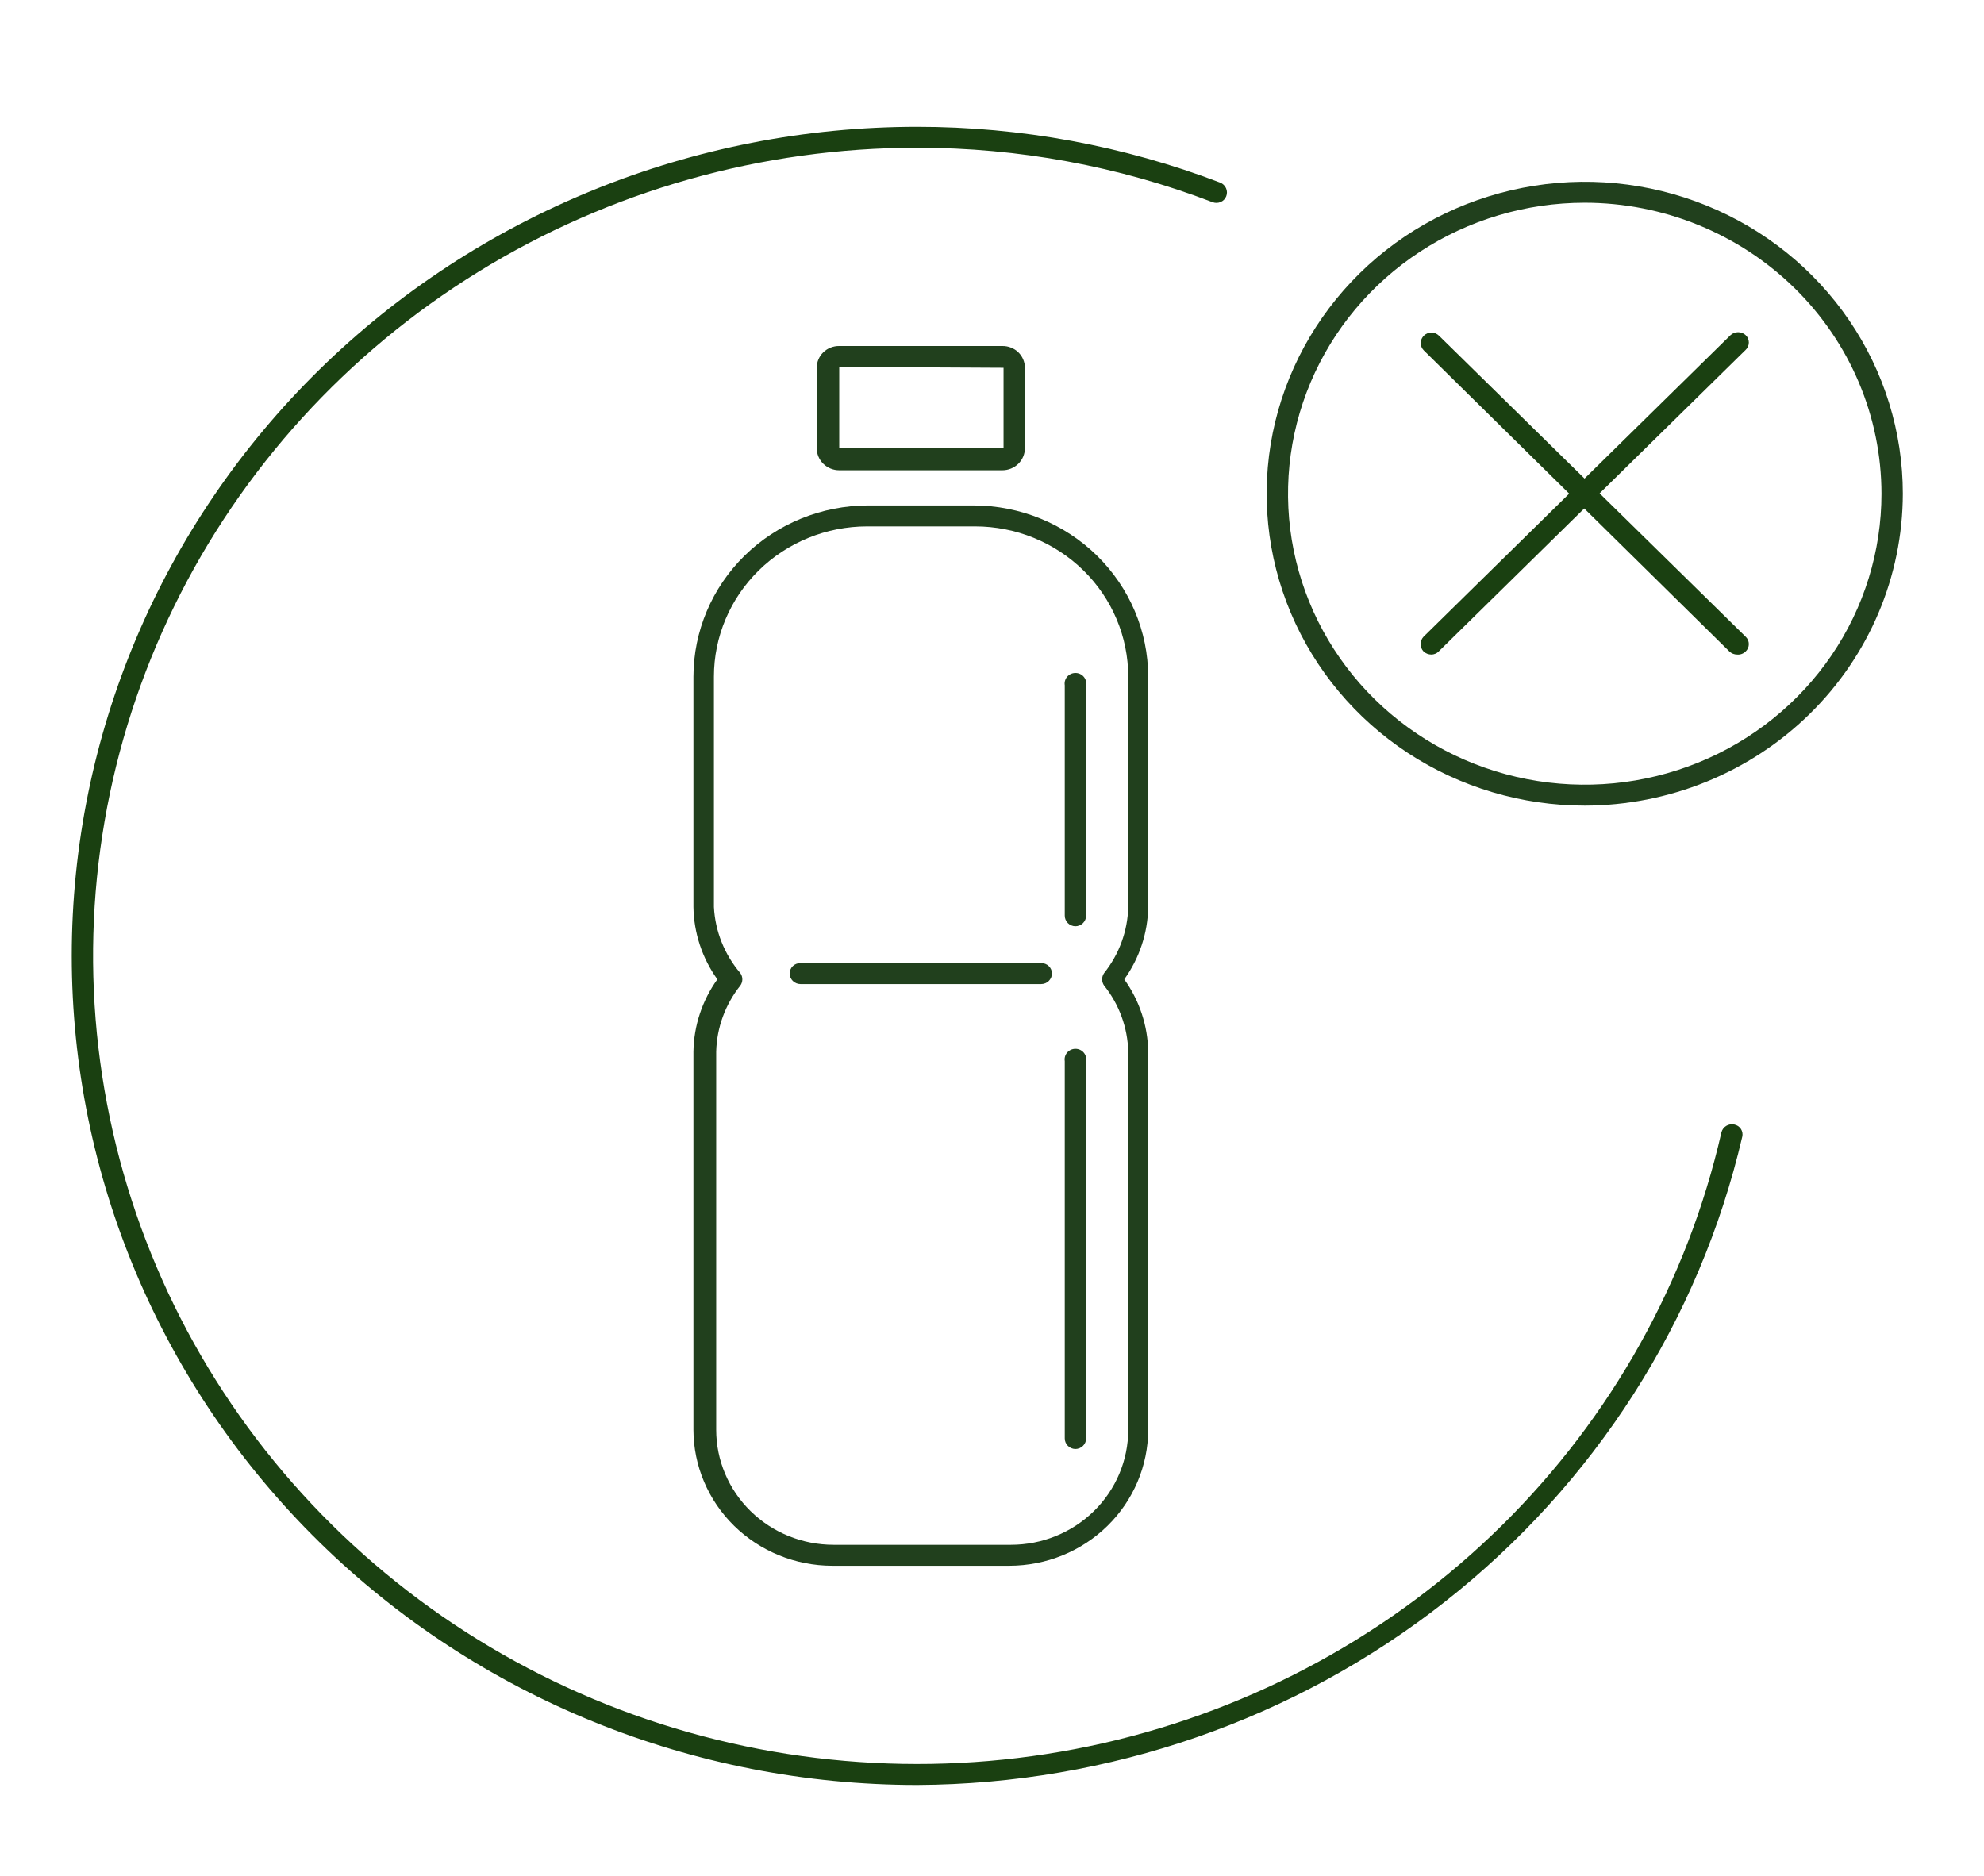
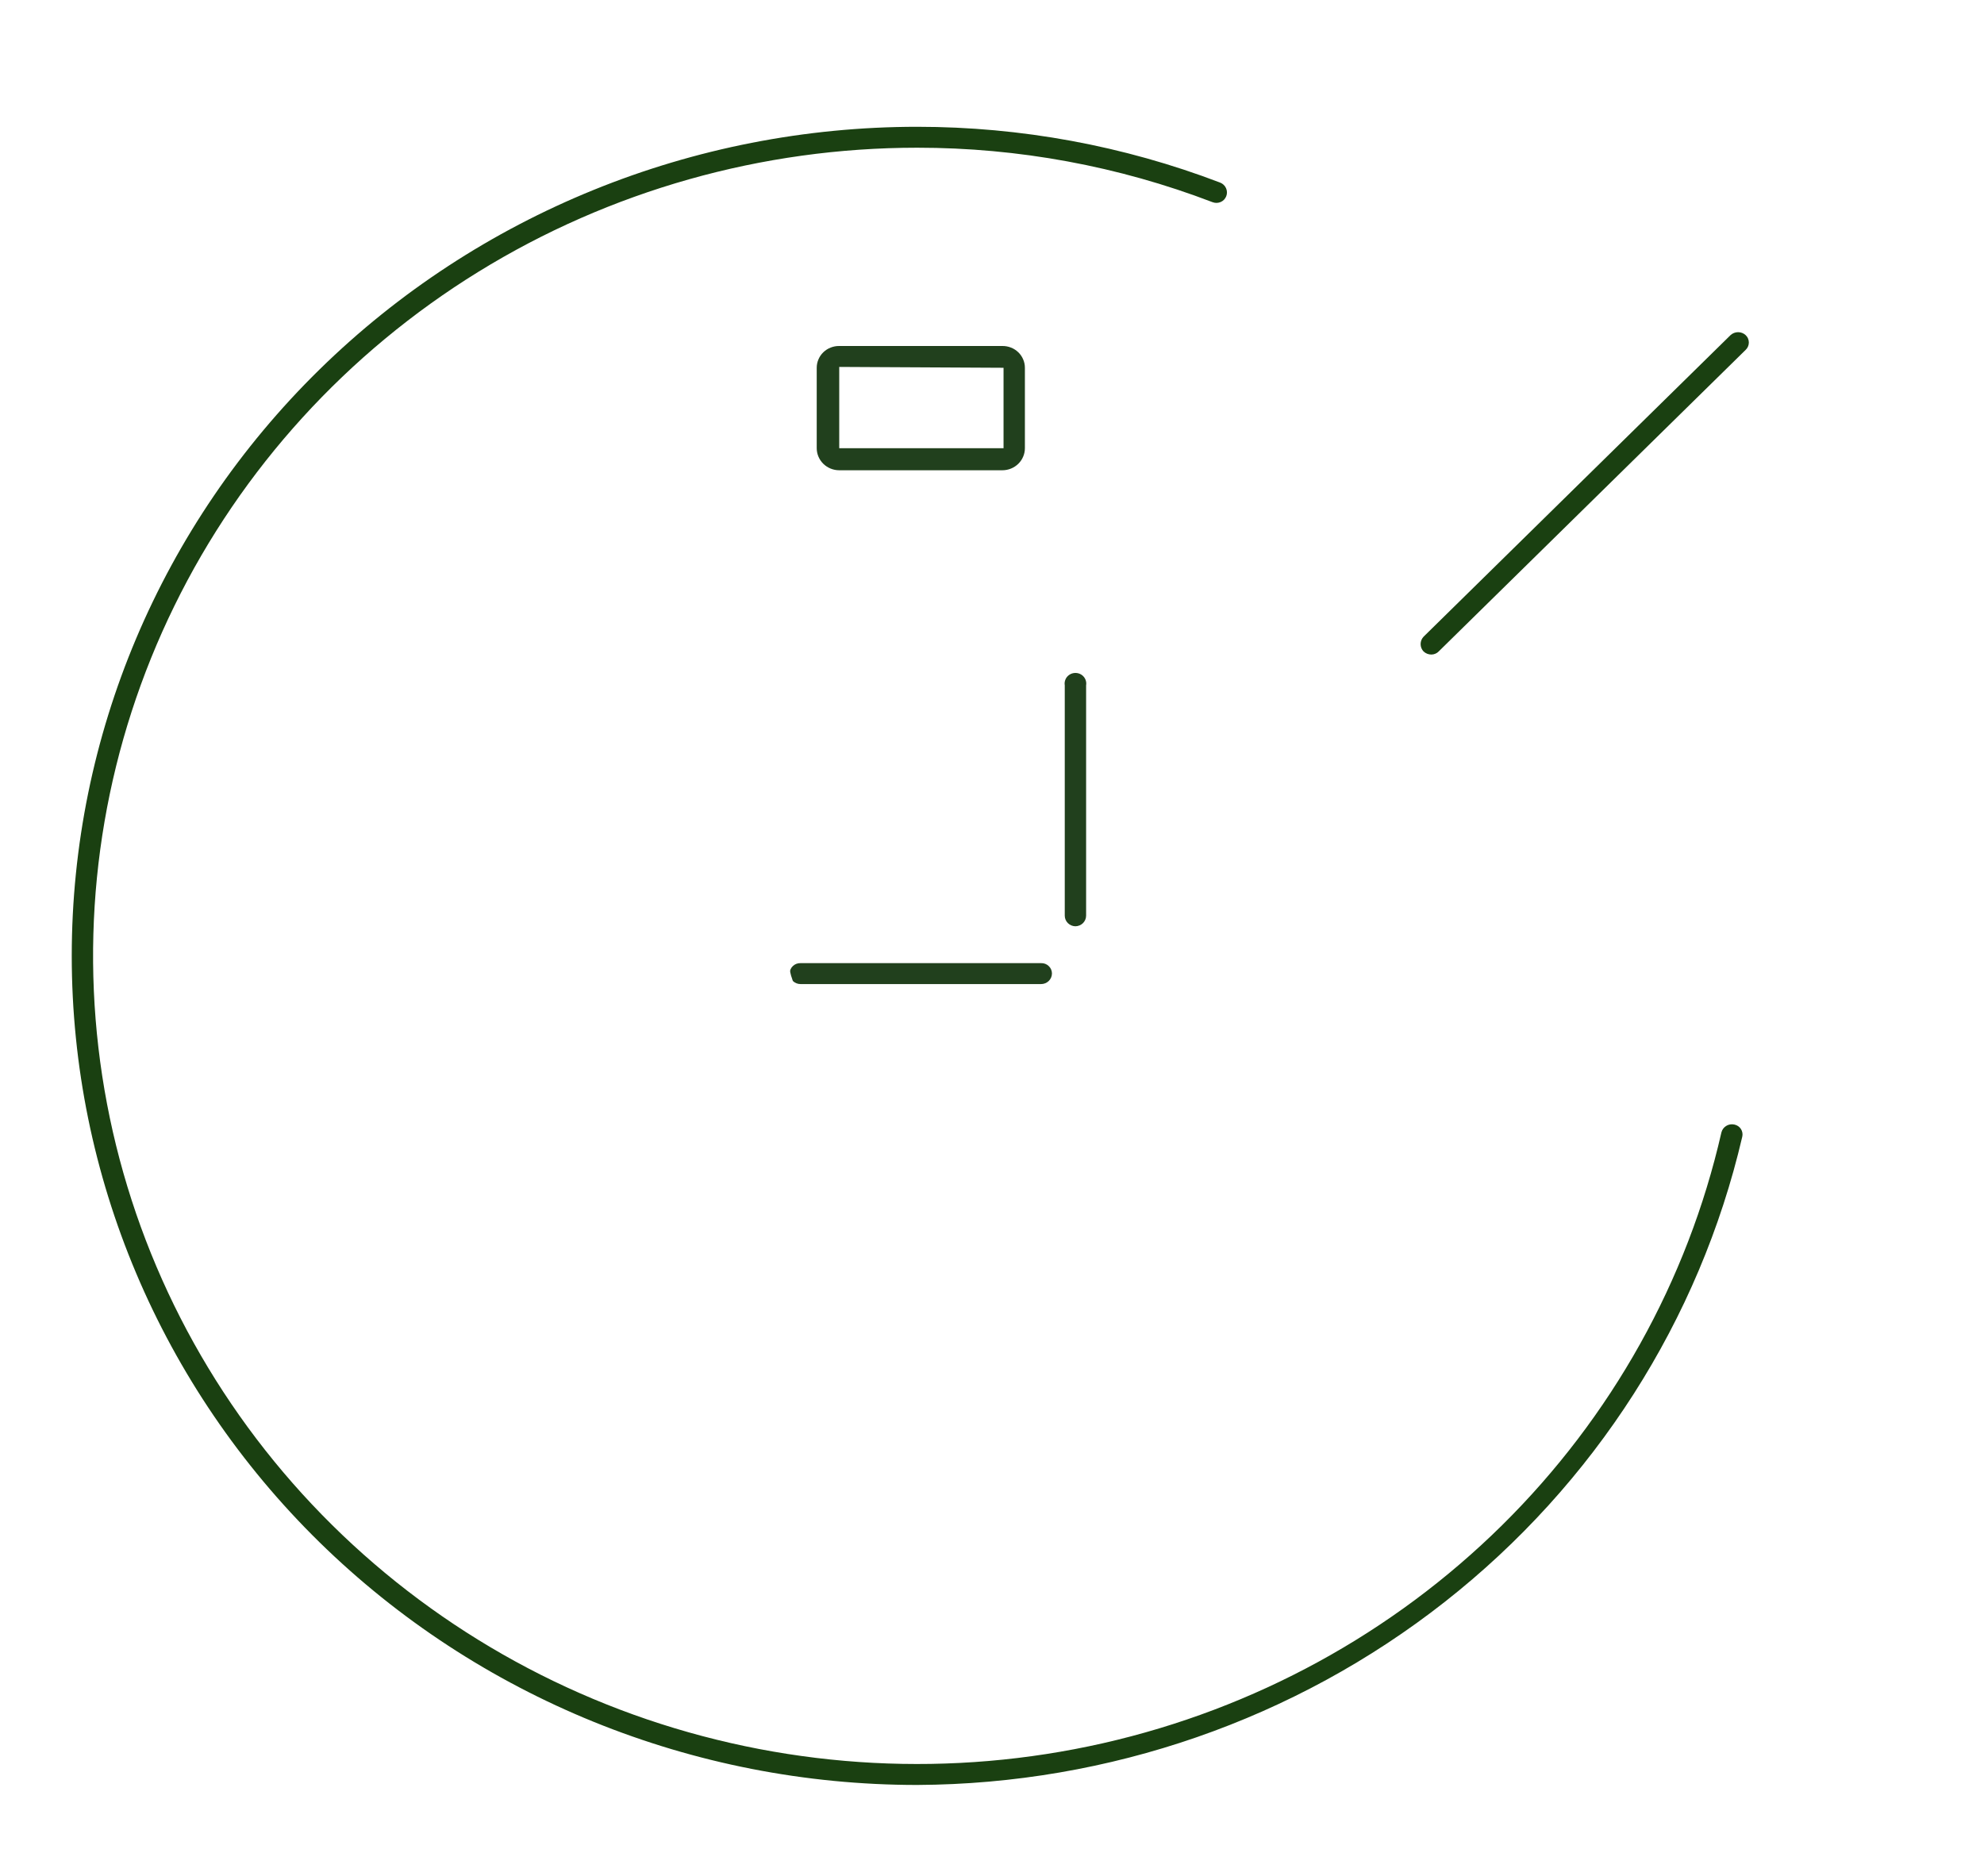
<svg xmlns="http://www.w3.org/2000/svg" width="55" height="52" viewBox="0 0 55 52" fill="none">
  <path d="M25.428 49.484C19.212 49.484 13.25 47.062 8.854 42.752C4.459 38.441 1.989 32.595 1.989 26.499C1.989 20.403 4.459 14.557 8.854 10.247C13.25 5.936 19.212 3.515 25.428 3.515C28.301 3.515 31.15 4.04 33.827 5.063C33.9 5.092 33.958 5.148 33.989 5.219C34.02 5.29 34.022 5.37 33.993 5.442C33.979 5.477 33.958 5.509 33.932 5.537C33.905 5.564 33.873 5.586 33.838 5.601C33.803 5.616 33.765 5.624 33.727 5.625C33.688 5.625 33.65 5.619 33.614 5.605C31.005 4.606 28.229 4.094 25.428 4.095C21.123 4.095 16.906 5.287 13.262 7.535C9.618 9.783 6.696 12.994 4.833 16.799C2.969 20.604 2.239 24.848 2.728 29.043C3.217 33.236 4.904 37.21 7.595 40.505C10.286 43.8 13.871 46.282 17.938 47.666C22.005 49.049 26.387 49.278 30.581 48.326C34.775 47.373 38.608 45.279 41.641 42.283C44.674 39.287 46.781 35.511 47.721 31.392C47.74 31.318 47.788 31.253 47.854 31.213C47.92 31.172 48 31.159 48.077 31.175C48.114 31.183 48.15 31.197 48.182 31.218C48.214 31.24 48.241 31.267 48.262 31.299C48.282 31.331 48.296 31.367 48.302 31.404C48.309 31.441 48.307 31.479 48.298 31.516C47.112 36.602 44.206 41.145 40.054 44.407C35.903 47.669 30.748 49.458 25.428 49.484Z" fill="#1A4011" />
-   <path d="M27.985 43.407H23.067C22.048 43.405 21.072 43.007 20.351 42.3C19.631 41.594 19.225 40.636 19.223 39.637V29.155C19.234 28.436 19.465 27.738 19.886 27.15C19.465 26.562 19.234 25.863 19.223 25.145V18.758C19.225 17.5 19.735 16.294 20.642 15.404C21.549 14.515 22.779 14.014 24.062 14.012H26.991C28.274 14.014 29.503 14.515 30.41 15.404C31.317 16.294 31.828 17.5 31.83 18.758V25.145C31.819 25.863 31.588 26.562 31.167 27.15C31.588 27.738 31.819 28.436 31.83 29.155V39.637C31.828 40.636 31.422 41.594 30.702 42.3C29.981 43.007 29.005 43.405 27.985 43.407ZM24.038 14.593C22.912 14.593 21.832 15.032 21.035 15.813C20.239 16.594 19.791 17.653 19.791 18.758V25.145C19.826 25.818 20.083 26.462 20.525 26.979C20.56 27.029 20.579 27.089 20.579 27.15C20.579 27.21 20.56 27.27 20.525 27.32C20.106 27.845 19.871 28.488 19.854 29.155V39.637C19.854 40.483 20.197 41.294 20.807 41.892C21.417 42.49 22.244 42.826 23.107 42.826H28.025C28.888 42.826 29.715 42.49 30.325 41.892C30.935 41.294 31.277 40.483 31.277 39.637V29.155C31.261 28.488 31.026 27.845 30.606 27.32C30.572 27.27 30.553 27.21 30.553 27.15C30.553 27.089 30.572 27.029 30.606 26.979C31.026 26.454 31.261 25.811 31.277 25.145V18.758C31.277 17.653 30.83 16.594 30.034 15.813C29.237 15.032 28.157 14.593 27.03 14.593H24.038Z" fill="#21401D" />
  <path d="M29.809 25.679C29.731 25.677 29.657 25.645 29.602 25.59C29.547 25.535 29.517 25.461 29.517 25.384V18.998C29.51 18.956 29.512 18.913 29.524 18.872C29.536 18.83 29.556 18.792 29.584 18.76C29.613 18.727 29.648 18.701 29.687 18.683C29.727 18.665 29.77 18.656 29.813 18.656C29.857 18.656 29.899 18.665 29.939 18.683C29.979 18.701 30.014 18.727 30.042 18.76C30.07 18.792 30.09 18.83 30.102 18.872C30.114 18.913 30.116 18.956 30.109 18.998V25.384C30.109 25.423 30.101 25.461 30.086 25.497C30.071 25.533 30.049 25.565 30.021 25.593C29.993 25.62 29.96 25.642 29.924 25.656C29.887 25.671 29.849 25.679 29.809 25.679Z" fill="#21401D" />
-   <path d="M29.809 40.171C29.731 40.169 29.657 40.137 29.602 40.082C29.547 40.027 29.517 39.953 29.517 39.877V29.418C29.51 29.376 29.512 29.333 29.524 29.292C29.536 29.25 29.556 29.212 29.584 29.18C29.613 29.147 29.648 29.121 29.687 29.103C29.727 29.085 29.77 29.076 29.813 29.076C29.857 29.076 29.899 29.085 29.939 29.103C29.979 29.121 30.014 29.147 30.042 29.18C30.07 29.212 30.09 29.25 30.102 29.292C30.114 29.333 30.116 29.376 30.109 29.418V39.877C30.109 39.915 30.101 39.954 30.086 39.989C30.071 40.025 30.049 40.057 30.021 40.085C29.993 40.112 29.96 40.134 29.924 40.148C29.887 40.163 29.849 40.171 29.809 40.171Z" fill="#21401D" />
-   <path d="M28.862 27.281H22.191C22.111 27.281 22.035 27.25 21.979 27.195C21.923 27.14 21.891 27.065 21.891 26.987C21.891 26.949 21.899 26.911 21.914 26.876C21.929 26.84 21.951 26.808 21.979 26.782C22.007 26.755 22.041 26.734 22.077 26.72C22.113 26.706 22.152 26.7 22.191 26.701H28.862C28.901 26.7 28.94 26.706 28.976 26.72C29.012 26.734 29.046 26.755 29.073 26.782C29.101 26.808 29.124 26.84 29.139 26.876C29.154 26.911 29.162 26.949 29.162 26.987C29.162 27.065 29.13 27.14 29.074 27.195C29.018 27.25 28.941 27.281 28.862 27.281Z" fill="#21401D" />
+   <path d="M28.862 27.281H22.191C22.111 27.281 22.035 27.25 21.979 27.195C21.891 26.949 21.899 26.911 21.914 26.876C21.929 26.84 21.951 26.808 21.979 26.782C22.007 26.755 22.041 26.734 22.077 26.72C22.113 26.706 22.152 26.7 22.191 26.701H28.862C28.901 26.7 28.94 26.706 28.976 26.72C29.012 26.734 29.046 26.755 29.073 26.782C29.101 26.808 29.124 26.84 29.139 26.876C29.154 26.911 29.162 26.949 29.162 26.987C29.162 27.065 29.13 27.14 29.074 27.195C29.018 27.25 28.941 27.281 28.862 27.281Z" fill="#21401D" />
  <path d="M27.788 13.037H23.265C23.099 13.037 22.941 12.972 22.824 12.858C22.707 12.743 22.641 12.587 22.641 12.425V10.196C22.641 10.116 22.657 10.037 22.689 9.963C22.72 9.889 22.766 9.822 22.824 9.766C22.882 9.71 22.951 9.665 23.027 9.636C23.102 9.606 23.183 9.591 23.265 9.592H27.788C27.87 9.591 27.951 9.606 28.026 9.636C28.102 9.665 28.171 9.71 28.229 9.766C28.287 9.822 28.333 9.889 28.364 9.963C28.396 10.037 28.412 10.116 28.412 10.196V12.425C28.412 12.587 28.346 12.743 28.229 12.858C28.112 12.972 27.953 13.037 27.788 13.037ZM23.265 10.172V12.425H27.82V10.196L23.265 10.172Z" fill="#21401D" />
-   <path d="M43.932 22.334C42.188 22.334 40.483 21.827 39.033 20.877C37.583 19.927 36.453 18.576 35.785 16.996C35.118 15.416 34.943 13.678 35.283 12C35.624 10.323 36.464 8.782 37.697 7.572C38.93 6.363 40.501 5.54 42.212 5.206C43.922 4.872 45.695 5.043 47.307 5.698C48.918 6.352 50.295 7.461 51.264 8.883C52.233 10.305 52.75 11.977 52.75 13.687C52.746 15.979 51.816 18.176 50.163 19.797C48.51 21.418 46.27 22.33 43.932 22.334ZM43.932 5.62C42.305 5.62 40.715 6.093 39.362 6.98C38.009 7.866 36.955 9.126 36.332 10.6C35.71 12.074 35.547 13.696 35.864 15.261C36.182 16.826 36.965 18.263 38.115 19.391C39.266 20.519 40.732 21.288 42.327 21.599C43.923 21.91 45.577 21.75 47.08 21.14C48.583 20.529 49.868 19.495 50.772 18.169C51.676 16.842 52.158 15.283 52.158 13.687C52.156 11.548 51.289 9.498 49.746 7.985C48.204 6.473 46.113 5.622 43.932 5.62Z" fill="#21401D" />
-   <path d="M48.156 18.146C48.076 18.146 48 18.115 47.942 18.061L39.472 9.716C39.416 9.661 39.385 9.587 39.385 9.511C39.385 9.434 39.416 9.36 39.472 9.305C39.527 9.251 39.602 9.22 39.681 9.22C39.76 9.22 39.835 9.251 39.89 9.305L48.392 17.651C48.42 17.677 48.443 17.709 48.458 17.745C48.473 17.78 48.481 17.818 48.481 17.856C48.481 17.894 48.473 17.932 48.458 17.967C48.443 18.003 48.42 18.034 48.392 18.061C48.362 18.091 48.325 18.114 48.284 18.129C48.243 18.144 48.199 18.15 48.156 18.146Z" fill="#1A4011" />
  <path d="M39.677 18.146C39.598 18.145 39.522 18.115 39.464 18.061C39.411 18.005 39.382 17.932 39.382 17.856C39.382 17.78 39.411 17.707 39.464 17.651L47.974 9.29C48.031 9.238 48.106 9.209 48.183 9.209C48.261 9.209 48.336 9.238 48.392 9.29C48.42 9.317 48.443 9.348 48.458 9.384C48.473 9.419 48.481 9.457 48.481 9.495C48.481 9.533 48.473 9.571 48.458 9.606C48.443 9.642 48.42 9.673 48.392 9.7L39.882 18.061C39.856 18.088 39.824 18.11 39.788 18.124C39.753 18.139 39.715 18.146 39.677 18.146Z" fill="#1A4011" />
</svg>